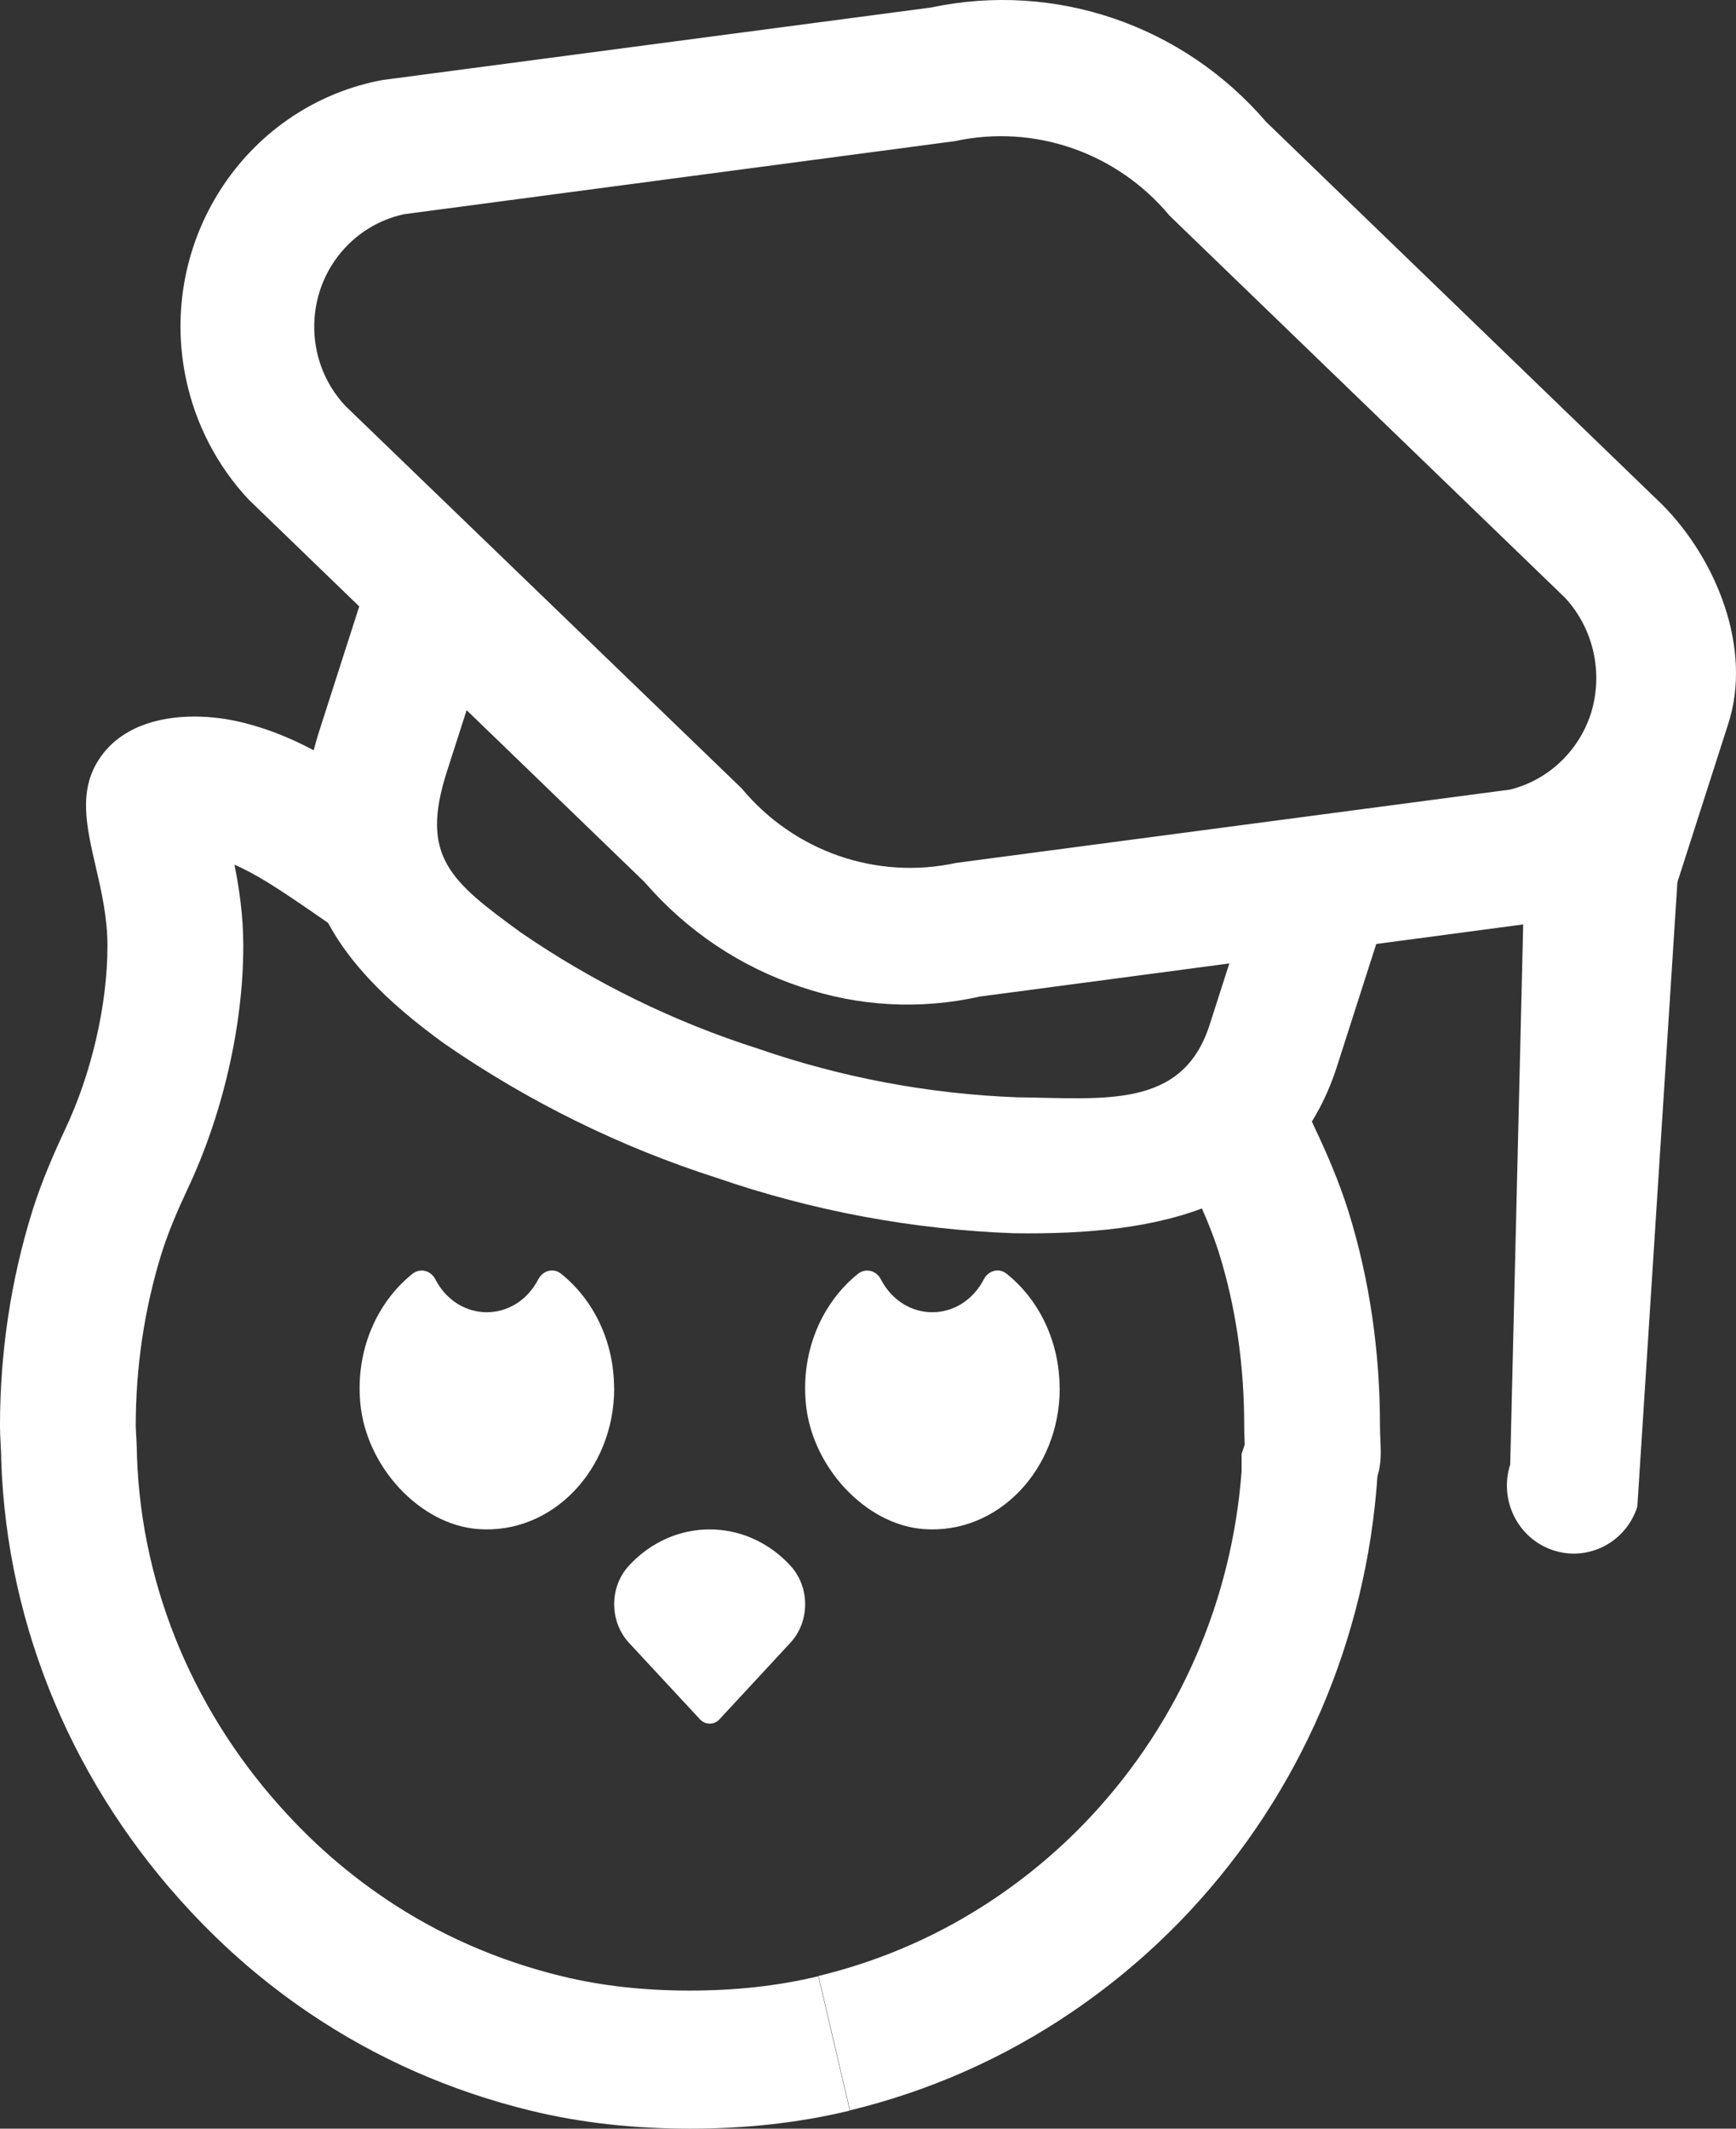
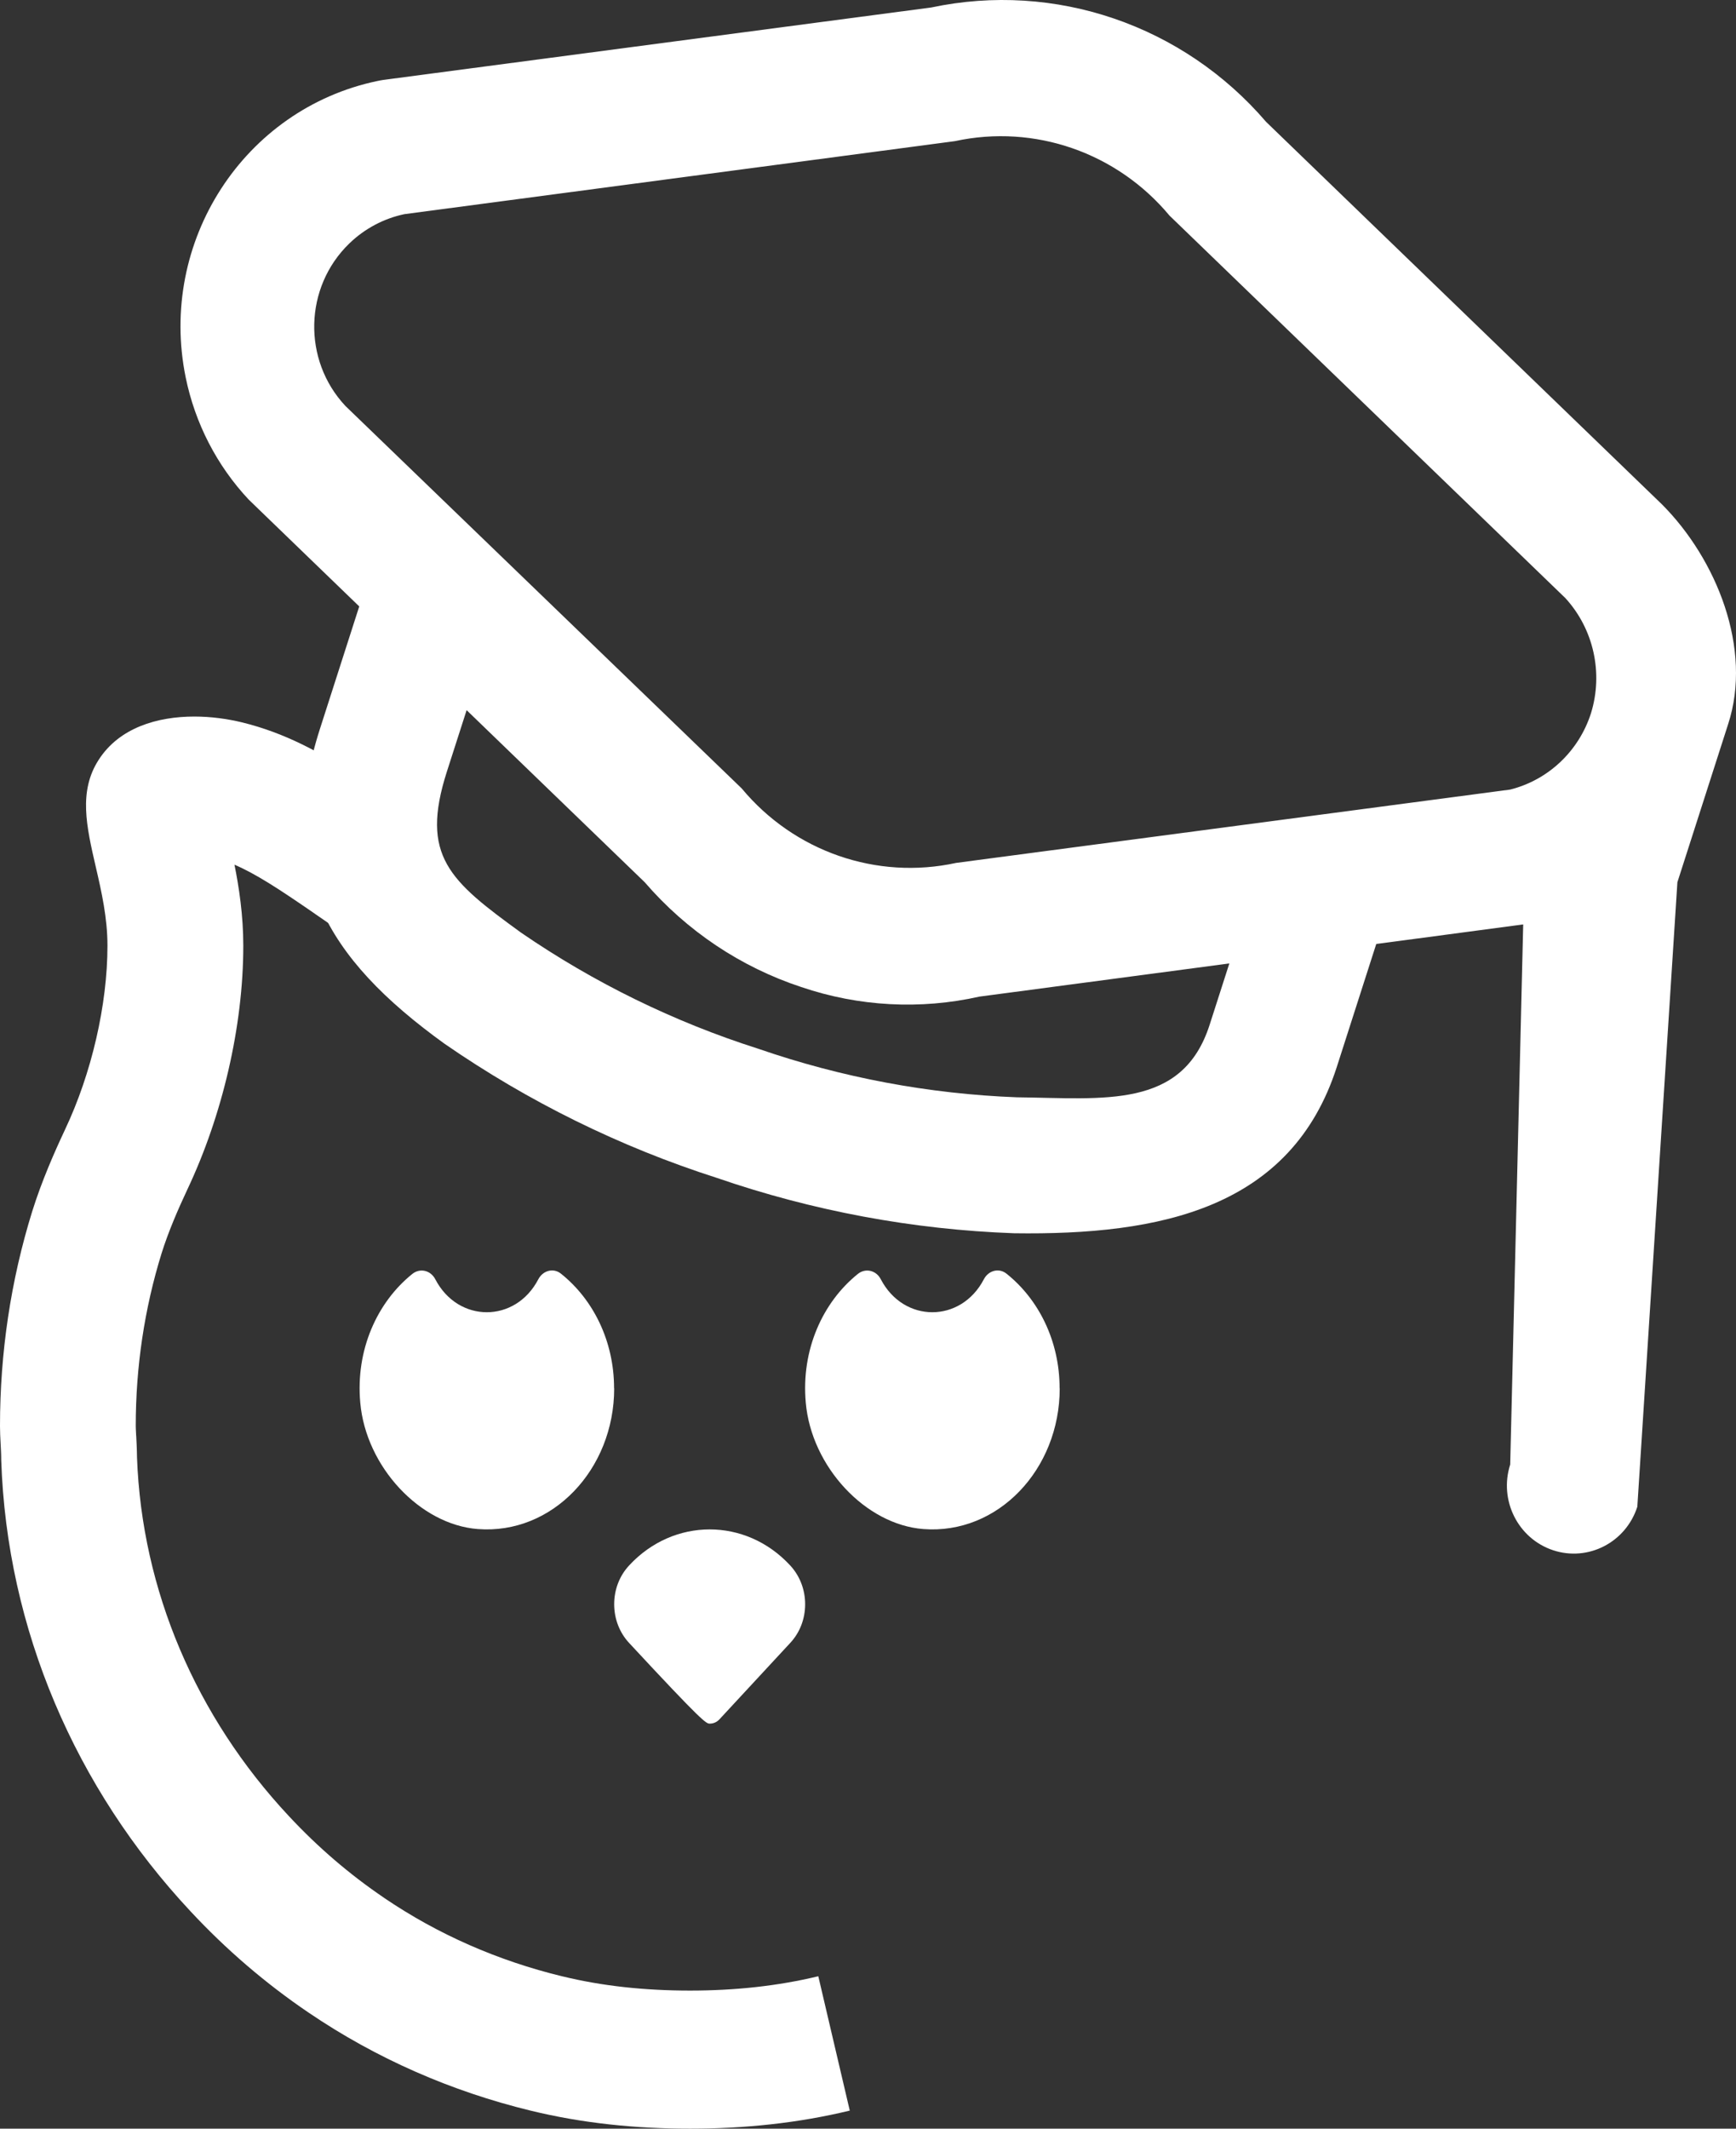
<svg xmlns="http://www.w3.org/2000/svg" width="62" height="76" viewBox="0 0 62 76" fill="none">
  <rect x="0" y="0" width="62" height="76" fill="#333333" stroke="none" />
  <path d="M6.942 25.583C7.533 25.583 8.115 25.664 8.635 25.789C10.181 26.166 11.452 26.868 12.693 27.679L13.134 27.978V33.883C12.433 33.443 11.809 33.014 11.275 32.645C11.255 32.631 11.235 32.616 11.215 32.602C9.948 31.73 9.136 31.199 8.374 30.873C8.535 31.672 8.689 32.679 8.689 33.764C8.689 36.643 7.943 39.823 6.691 42.469C6.358 43.179 6.014 43.972 5.772 44.743C5.159 46.719 4.848 48.797 4.848 50.911C4.848 50.953 4.85 51.019 4.862 51.243L4.865 51.274C4.874 51.443 4.89 51.725 4.893 52.033C5.065 56.77 6.997 61.291 10.319 64.843L10.321 64.848L10.326 64.85C11.351 65.95 12.48 66.919 13.705 67.75L13.71 67.755C15.643 69.069 17.788 70.004 20.074 70.56H20.078C21.497 70.907 23.019 71.07 24.645 71.07C26.263 71.07 27.793 70.904 29.225 70.558L30.349 75.355C28.497 75.803 26.584 76 24.645 76C22.705 76 20.797 75.808 18.945 75.355C16.129 74.669 13.45 73.506 11.016 71.853C9.482 70.813 8.074 69.604 6.805 68.241C2.693 63.844 0.243 58.165 0.044 52.133V52.123C0.044 51.922 0.032 51.72 0.021 51.518C0.01 51.317 0 51.113 0 50.911C0 48.303 0.383 45.721 1.15 43.252C1.493 42.154 1.952 41.12 2.318 40.34C3.274 38.323 3.838 35.866 3.838 33.764C3.838 32.774 3.628 31.844 3.421 30.952C3.086 29.5 2.799 28.249 3.526 27.125C4.262 25.982 5.616 25.583 6.942 25.583Z" fill="white" />
-   <path d="M46.234 38.405C46.447 39.071 46.697 39.722 46.985 40.33C47.351 41.105 47.812 42.145 48.156 43.242C48.927 45.717 49.285 48.295 49.285 50.904C49.285 51.059 49.292 51.213 49.298 51.367C49.318 51.815 49.338 52.263 49.194 52.706V52.714C48.797 58.527 46.456 63.988 42.475 68.251C41.201 69.613 39.795 70.81 38.261 71.85C35.828 73.499 33.17 74.664 30.358 75.346L29.234 70.548C31.497 70 33.624 69.068 35.572 67.748C36.813 66.907 37.94 65.944 38.961 64.852C42.123 61.465 43.992 57.149 44.343 52.533V51.912L44.455 51.571C44.452 51.498 44.447 51.395 44.443 51.288C44.44 51.179 44.436 51.048 44.436 50.904C44.436 48.755 44.143 46.684 43.536 44.736C43.295 43.968 42.948 43.173 42.615 42.467C42.322 41.849 42.059 41.2 41.825 40.534L45.371 38.934L46.234 38.405Z" fill="white" />
-   <path d="M28.229 55.9L28.213 55.883C26.631 54.178 24.059 54.178 22.473 55.887L22.465 55.896C22.125 56.262 21.935 56.754 21.935 57.275C21.935 57.796 22.125 58.288 22.465 58.655L24.999 61.385C25.096 61.489 25.219 61.539 25.347 61.539C25.475 61.539 25.598 61.489 25.695 61.385L28.225 58.655C28.569 58.284 28.755 57.796 28.755 57.275C28.755 56.754 28.565 56.267 28.229 55.9Z" fill="white" />
+   <path d="M28.229 55.9L28.213 55.883C26.631 54.178 24.059 54.178 22.473 55.887L22.465 55.896C22.125 56.262 21.935 56.754 21.935 57.275C21.935 57.796 22.125 58.288 22.465 58.655C25.096 61.489 25.219 61.539 25.347 61.539C25.475 61.539 25.598 61.489 25.695 61.385L28.225 58.655C28.569 58.284 28.755 57.796 28.755 57.275C28.755 56.754 28.565 56.267 28.229 55.9Z" fill="white" />
  <path d="M37.847 49.569C37.847 52.467 35.636 54.797 32.977 54.592C30.912 54.435 28.98 52.367 28.778 50.083C28.606 48.196 29.381 46.494 30.637 45.484C30.908 45.265 31.291 45.35 31.458 45.675C32.276 47.243 34.319 47.243 35.137 45.675C35.3 45.36 35.674 45.26 35.941 45.47C37.094 46.385 37.843 47.877 37.843 49.564" fill="white" />
  <path d="M21.935 49.569C21.935 52.467 19.724 54.797 17.065 54.592C15.001 54.435 13.069 52.367 12.867 50.083C12.695 48.196 13.469 46.494 14.725 45.484C14.996 45.265 15.379 45.35 15.547 45.675C16.364 47.243 18.408 47.243 19.225 45.675C19.389 45.36 19.763 45.26 20.029 45.47C21.182 46.385 21.931 47.877 21.931 49.564" fill="white" />
  <path d="M59.357 18.009L45.219 4.352C42.252 0.893 37.678 -0.669 33.26 0.267L13.698 2.852C13.624 2.864 13.547 2.876 13.474 2.893C8.708 3.893 5.644 8.629 6.631 13.472C6.966 15.114 7.747 16.628 8.886 17.841L12.83 21.651L11.426 26.024C9.807 31.078 11.61 34.188 15.877 37.266C18.87 39.334 22.144 40.947 25.596 42.053C29.023 43.234 32.601 43.901 36.217 44.031C41.448 44.105 46.118 43.144 47.743 38.093L49.152 33.703L54.4 33.005L53.936 52.288C53.527 53.562 54.212 54.931 55.466 55.348C56.719 55.764 58.067 55.069 58.476 53.795L59.907 31.498L61.717 25.861C62.602 23.158 61.3 19.958 59.357 18.009ZM43.202 36.586C42.233 39.608 39.445 39.212 36.316 39.177C33.17 39.057 30.058 38.472 27.076 37.442C24.072 36.485 21.22 35.09 18.61 33.299C16.063 31.45 14.991 30.565 15.962 27.543L16.665 25.355L23.025 31.498C24.523 33.236 26.456 34.529 28.618 35.241C30.67 35.938 32.87 36.056 34.982 35.582L43.905 34.398L43.202 36.586ZM53.936 28.19L34.151 30.808C31.31 31.427 28.364 30.405 26.489 28.149L12.337 14.495C10.798 12.853 10.86 10.255 12.476 8.692C13.022 8.164 13.704 7.802 14.442 7.646L34.106 5.039C36.946 4.423 39.891 5.445 41.768 7.698L55.907 21.355C56.915 22.458 57.264 24.025 56.822 25.461C56.389 26.816 55.298 27.848 53.936 28.19Z" fill="white" />
</svg>